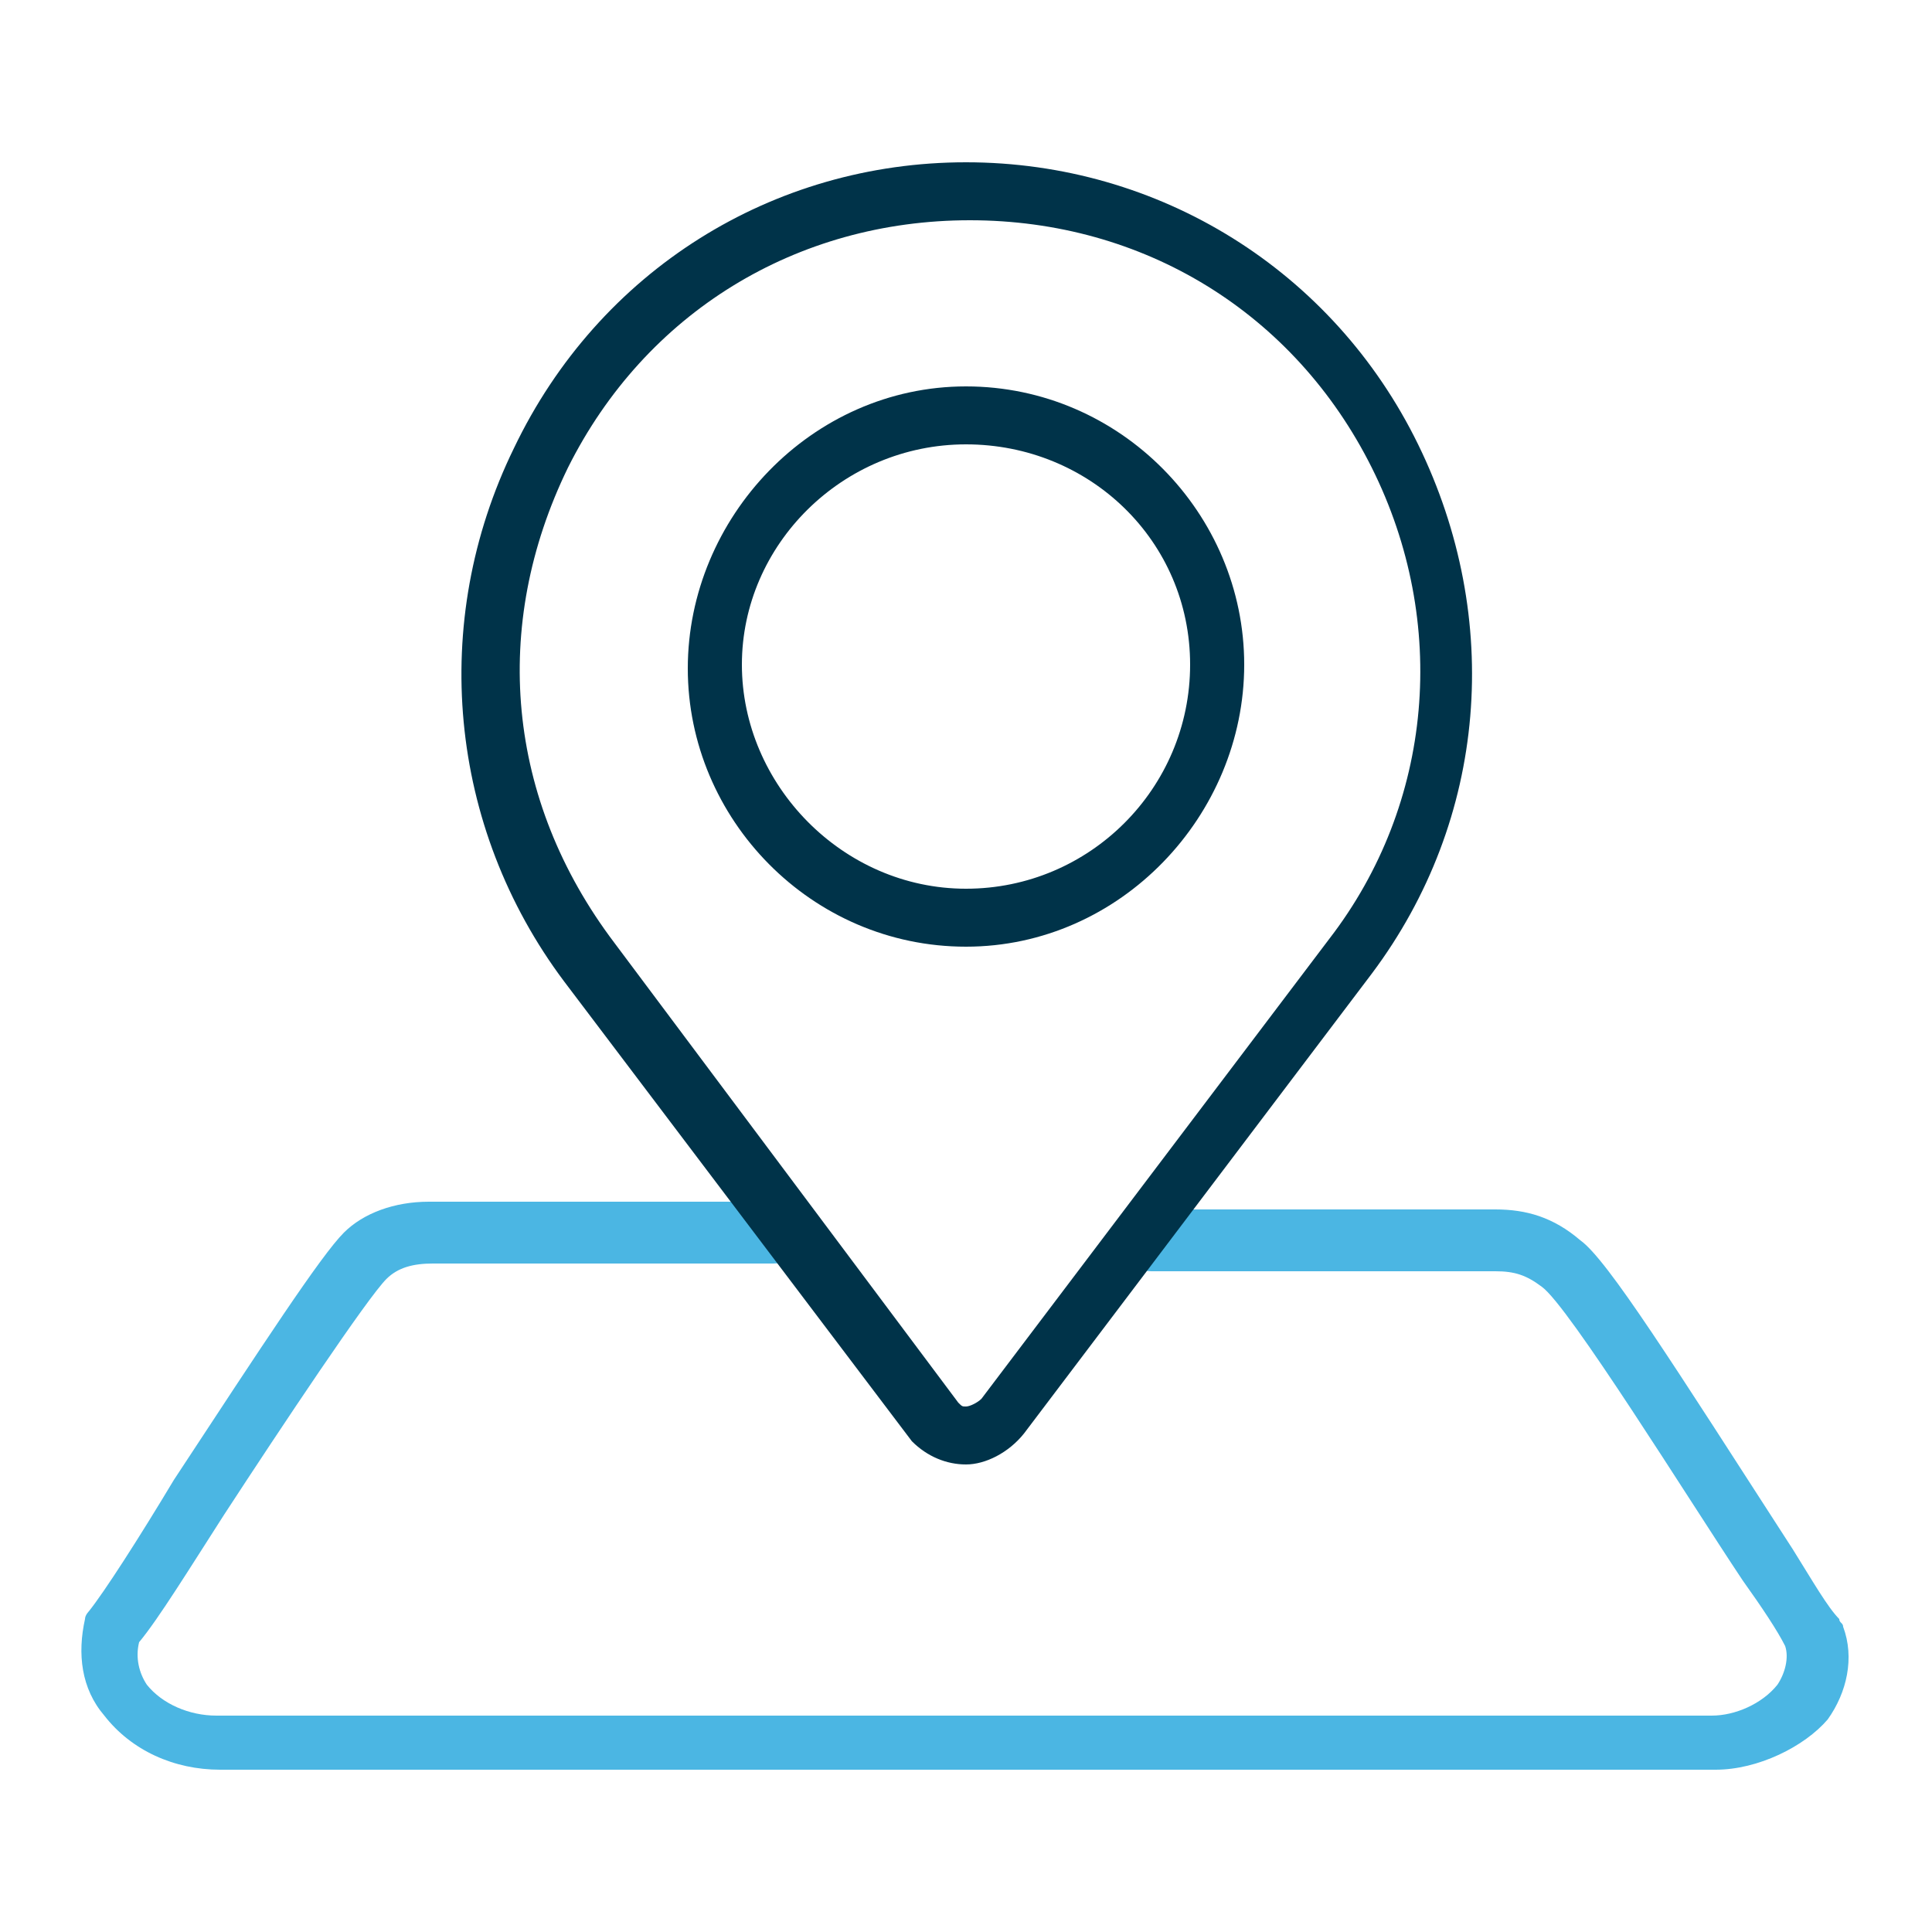
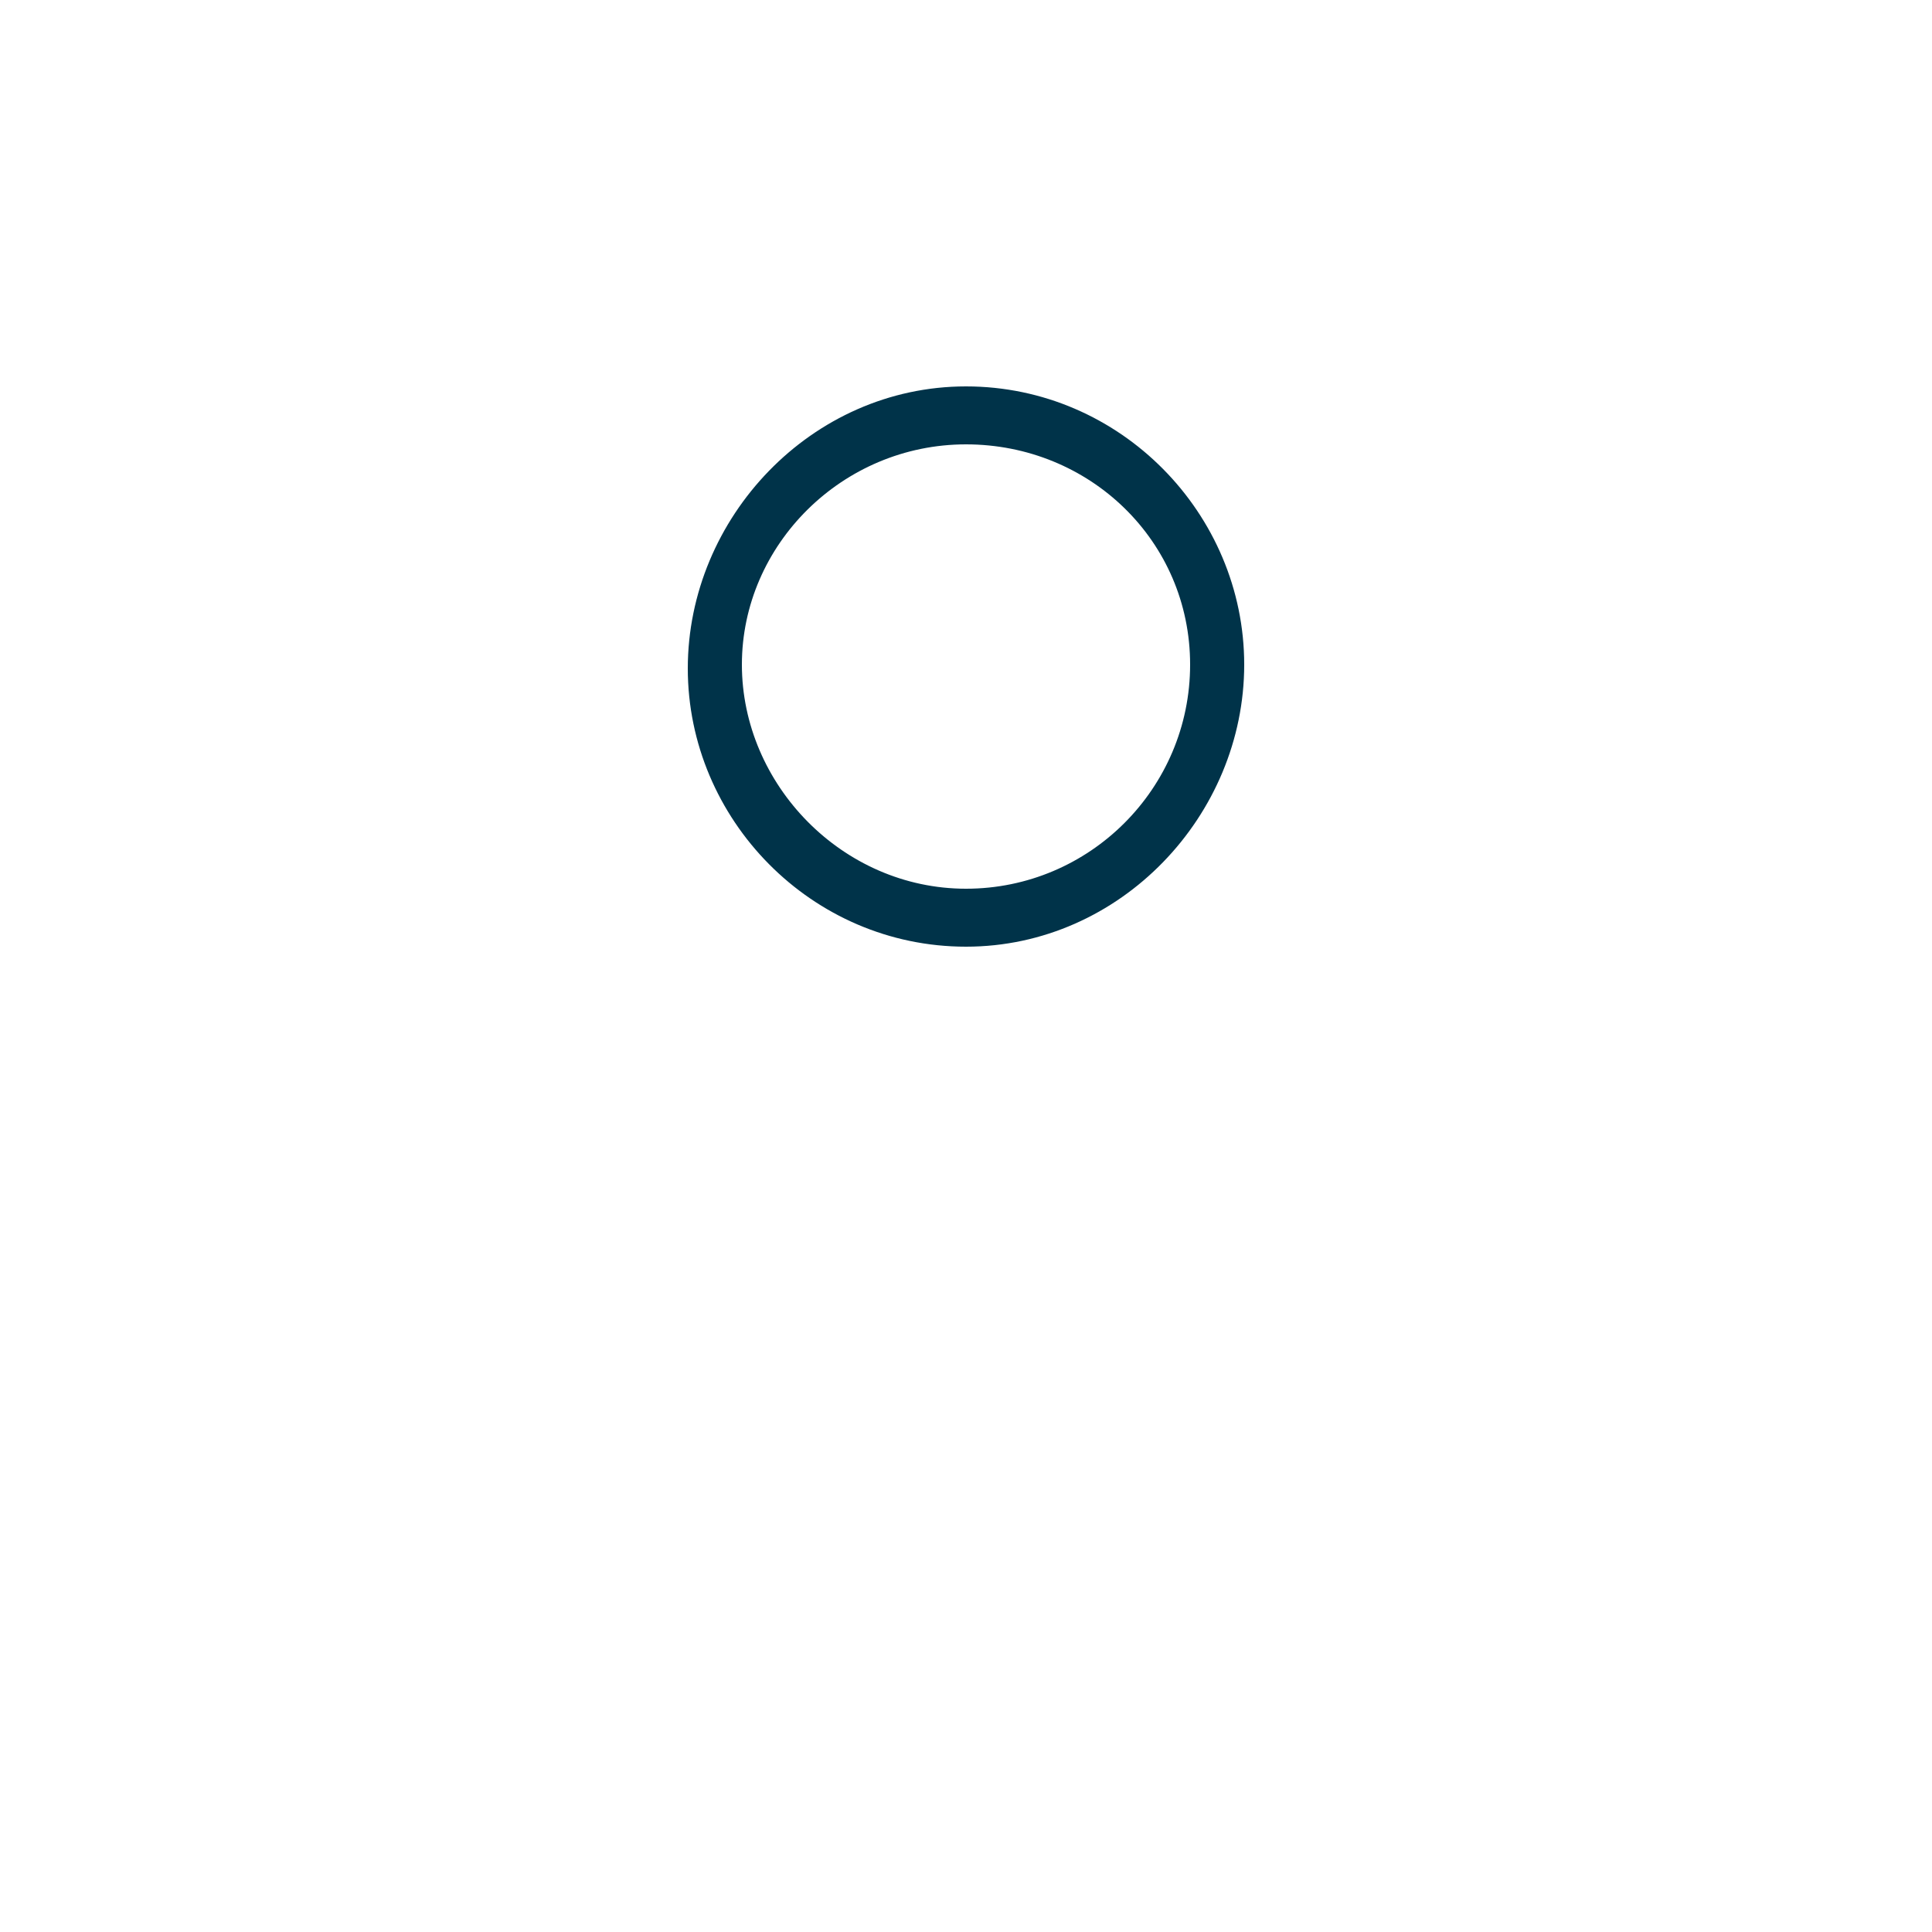
<svg xmlns="http://www.w3.org/2000/svg" version="1.1" id="Layer_1" x="0px" y="0px" viewBox="0 0 50 50" style="enable-background:new 0 0 50 50;" xml:space="preserve">
  <style type="text/css">
	.st0{fill:#4BB6E3;}
	.st1{fill:#003349;}
</style>
-   <path class="st0" d="M44.4,45.8H5.7c-1.2,0-2.3-0.5-3-1.4c-0.6-0.7-0.7-1.6-0.5-2.5c0-0.1,0.1-0.2,0.1-0.2c0.4-0.5,1.3-1.9,2.2-3.4  c2.3-3.5,3.8-5.8,4.4-6.4c0.5-0.5,1.3-0.8,2.2-0.8H20c0.4,0,0.8,0.3,0.8,0.8s-0.3,0.8-0.8,0.8h-8.8c-0.5,0-0.9,0.1-1.2,0.4  c-0.5,0.5-2.7,3.8-4.2,6.1c-0.9,1.4-1.7,2.7-2.2,3.3c-0.1,0.4,0,0.8,0.2,1.1c0.4,0.5,1.1,0.8,1.8,0.8h38.7c0.6,0,1.3-0.3,1.7-0.8  c0.2-0.3,0.3-0.7,0.2-1c-0.2-0.4-0.6-1-1.1-1.7c-1.4-2.1-4.5-7.1-5.2-7.6c-0.4-0.3-0.7-0.4-1.2-0.4h-8.9c-0.4,0-0.8-0.3-0.8-0.8  s0.3-0.8,0.8-0.8h8.9c0.8,0,1.5,0.2,2.2,0.8c0.7,0.5,2.4,3.2,5.5,8c0.5,0.8,0.9,1.5,1.2,1.8c0,0.1,0.1,0.1,0.1,0.2  c0.3,0.8,0.1,1.7-0.4,2.4C46.7,45.2,45.5,45.8,44.4,45.8z" />
-   <path class="st1" d="M25,37.9C25,37.9,25,37.9,25,37.9c-0.5,0-1-0.2-1.4-0.6l0,0l-9-11.9c-3-4-3.5-9.3-1.3-13.8  C15.5,7,20,4.2,25,4.2c5,0,9.5,2.8,11.7,7.3c2.2,4.5,1.8,9.7-1.2,13.7l-9,11.9C26.1,37.6,25.5,37.9,25,37.9z M24.8,36.3  c0.1,0.1,0.1,0.1,0.2,0.1c0.1,0,0.3-0.1,0.4-0.2l9-11.9c2.7-3.5,3.1-8.2,1.1-12.2c-2-4-5.9-6.4-10.4-6.4c-4.5,0-8.4,2.4-10.4,6.4  c-2,4.1-1.6,8.6,1.2,12.3L24.8,36.3z" />
  <path class="st1" d="M25,24.5c-4,0-7.2-3.3-7.2-7.2S21,10,25,10c4,0,7.2,3.3,7.2,7.2S29,24.5,25,24.5z M25,11.5  c-3.2,0-5.8,2.6-5.8,5.7S21.8,23,25,23c3.2,0,5.8-2.6,5.8-5.8S28.2,11.5,25,11.5z" />
</svg>